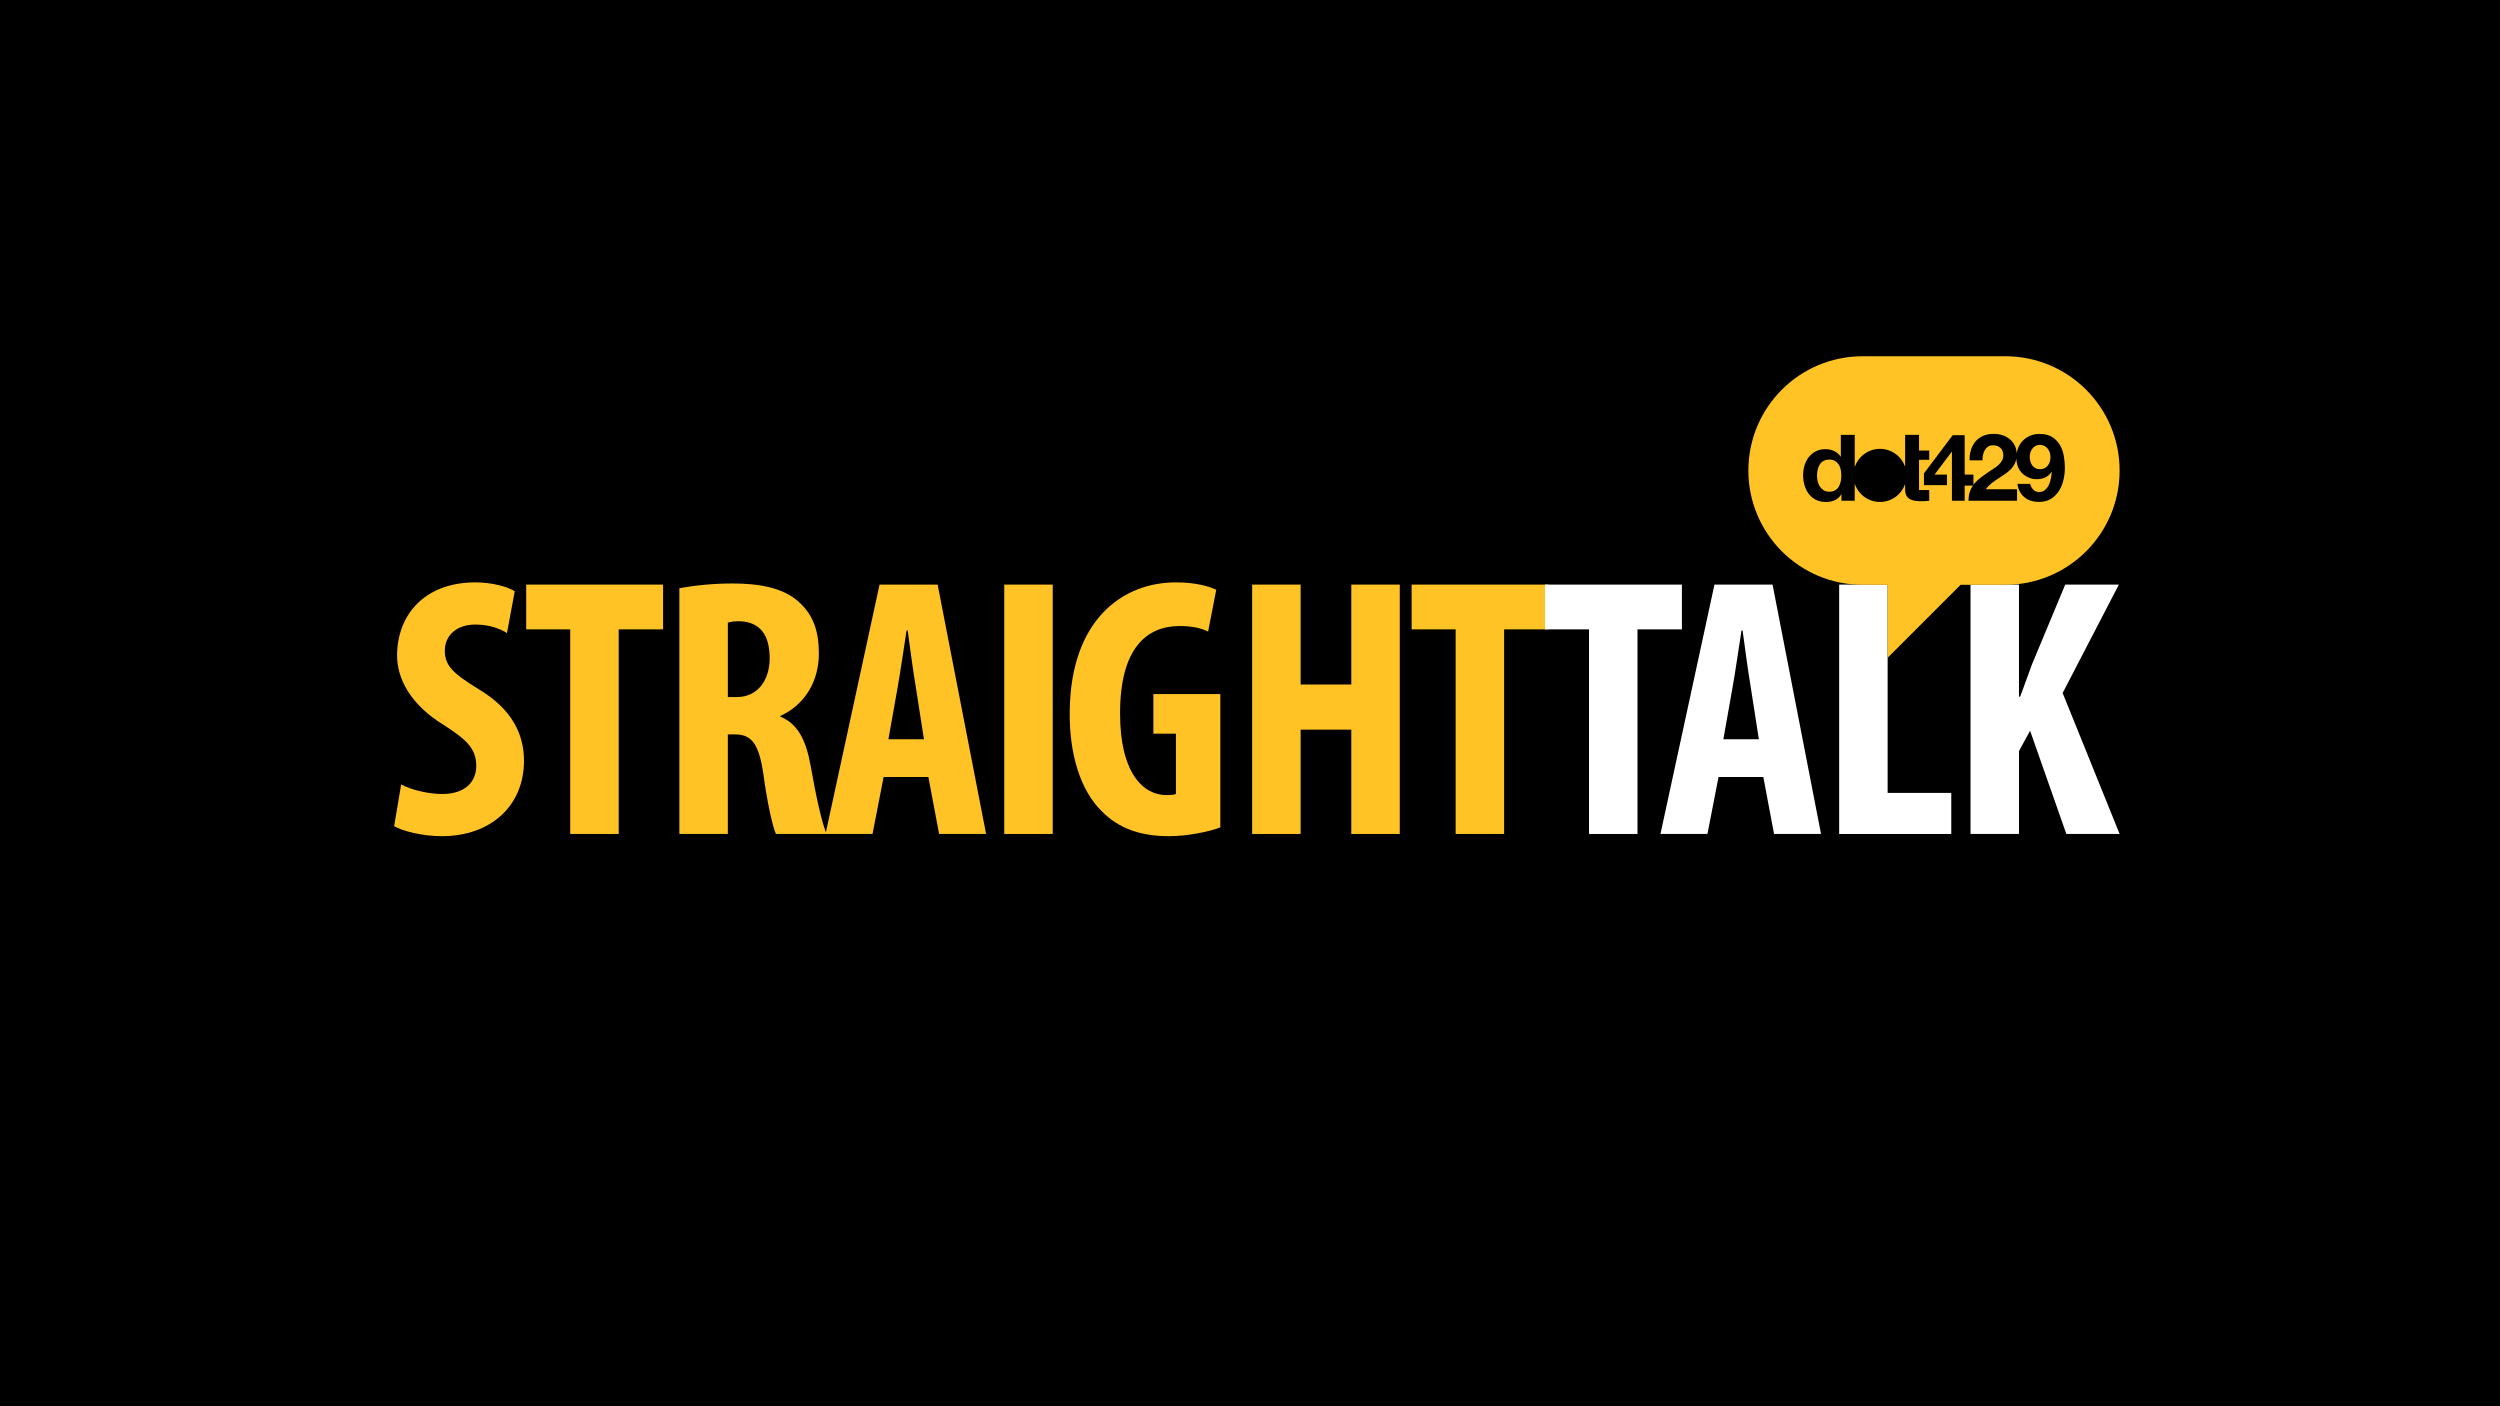
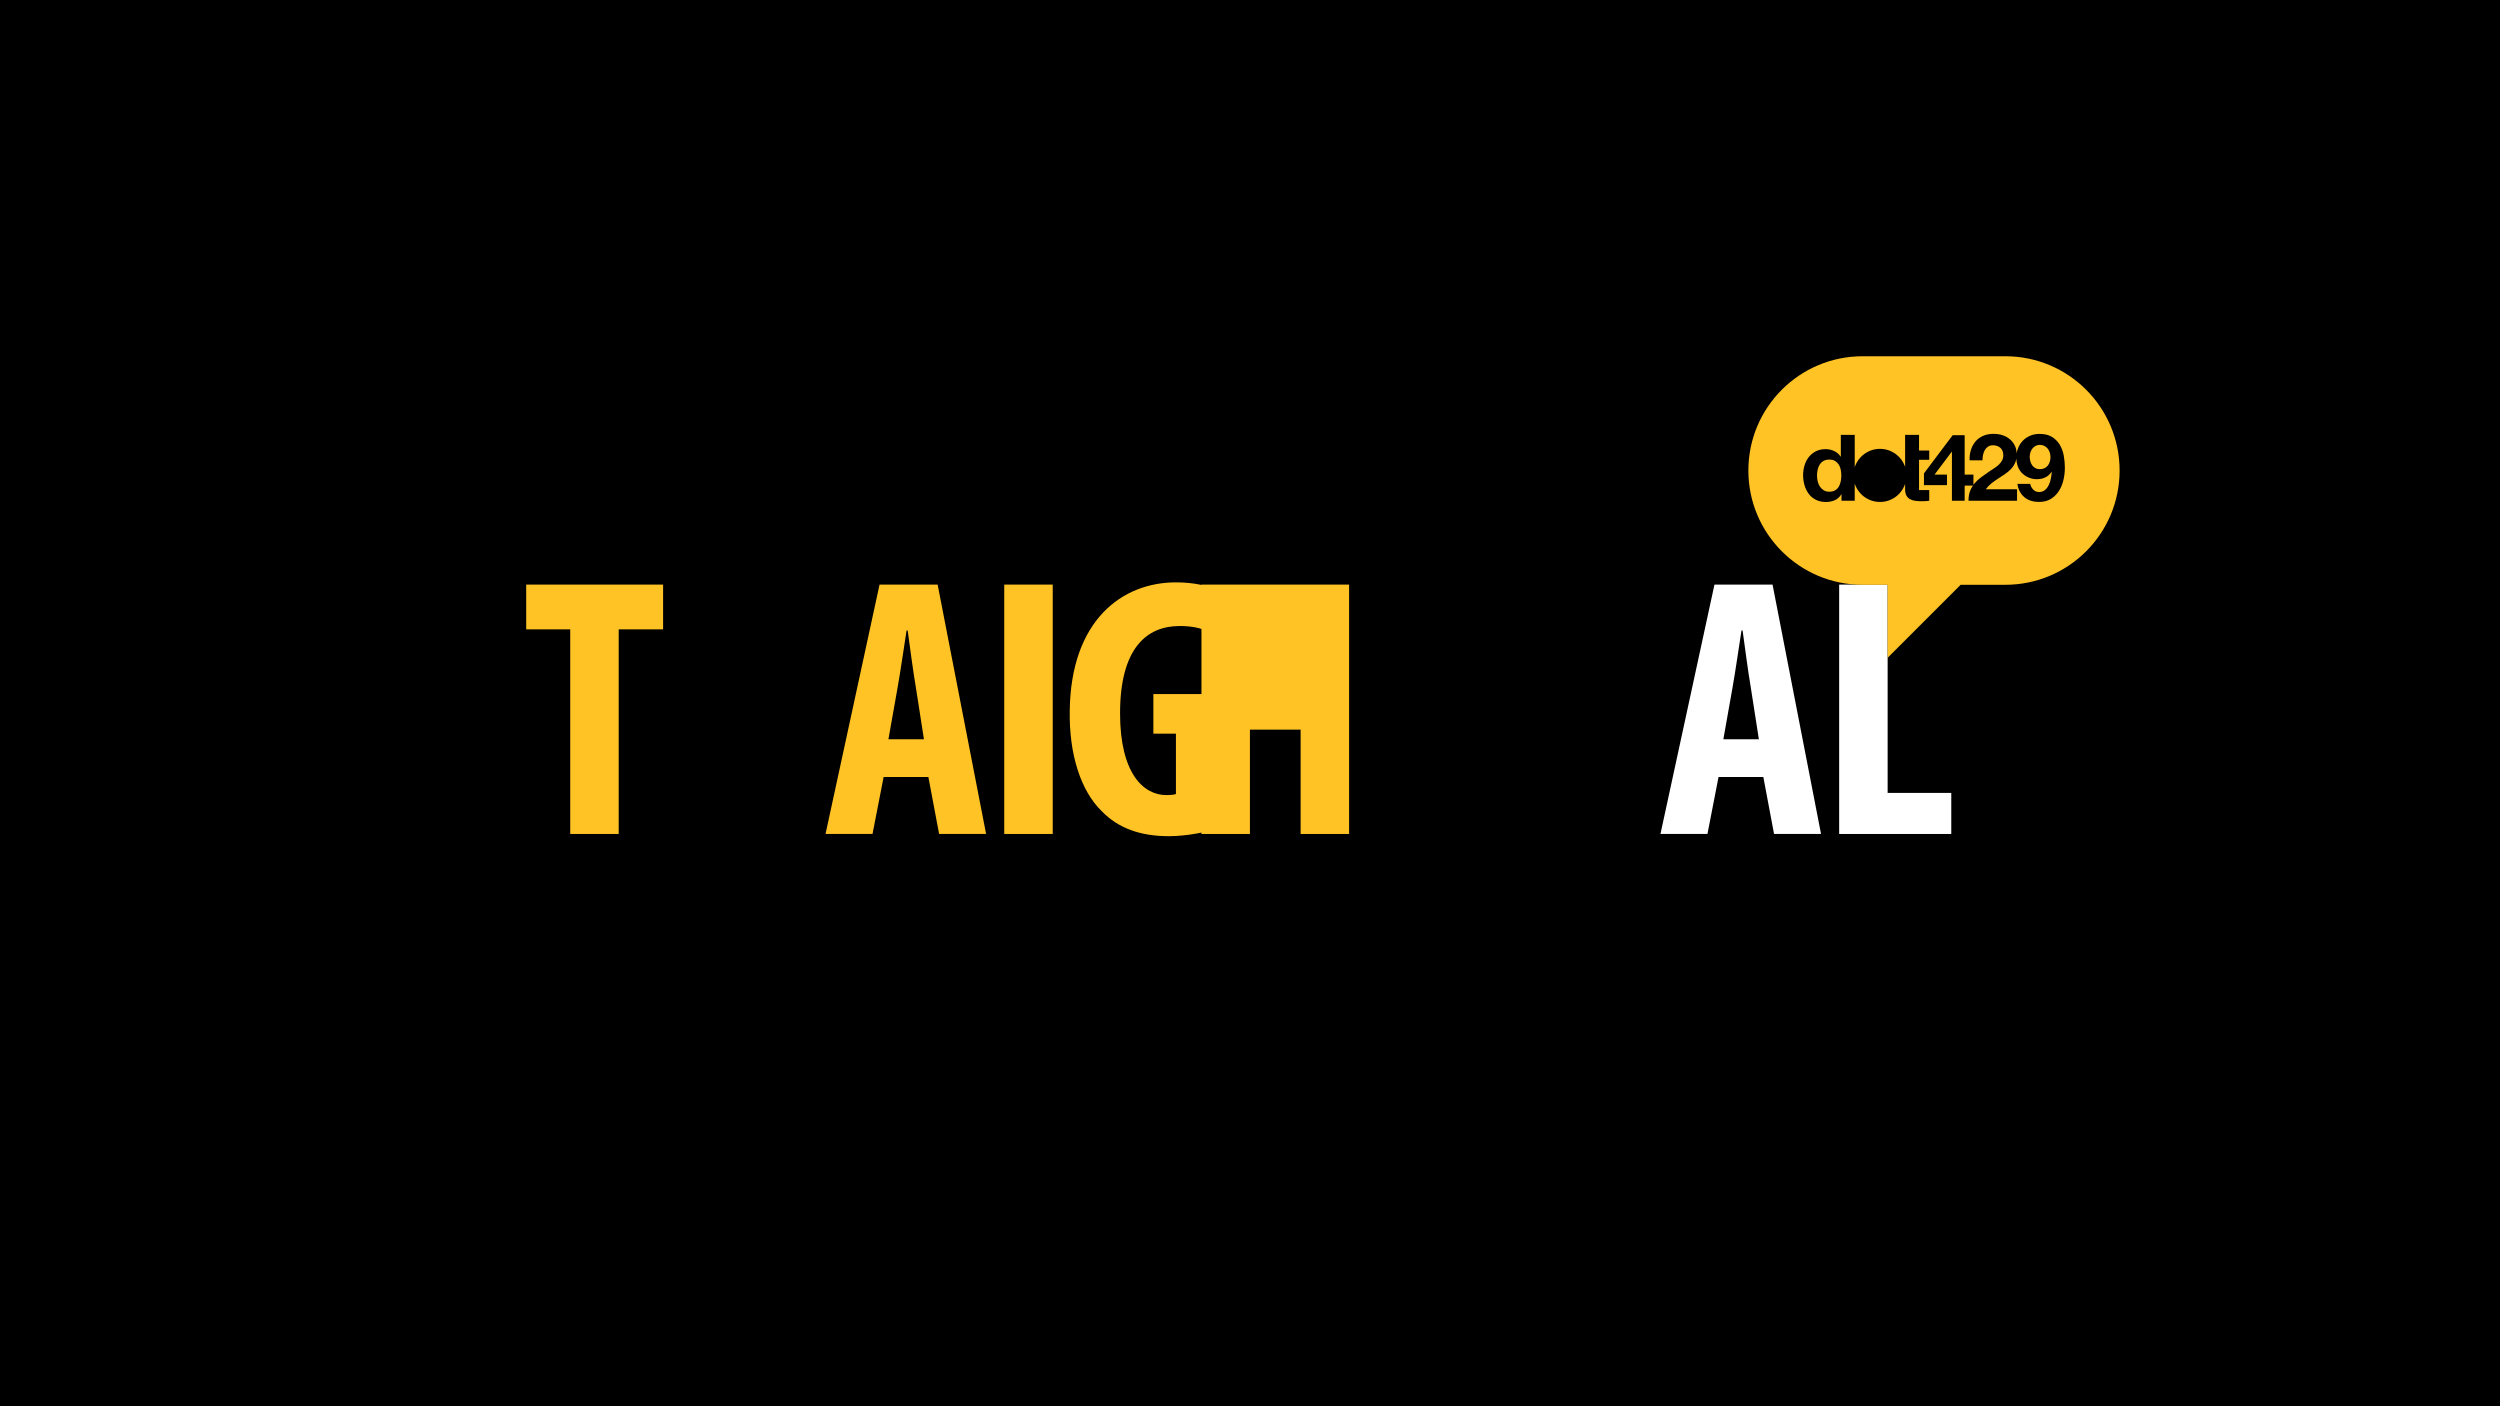
<svg xmlns="http://www.w3.org/2000/svg" id="Layer_2" viewBox="0 0 1920 1080">
  <defs>
    <style>.cls-1{fill:#ffc325;}.cls-2{fill:#fff;}</style>
  </defs>
  <g id="Layer_1-2">
    <rect width="1920" height="1080" />
-     <path class="cls-1" d="M308.08,602.41c7.67,4.26,21.02,7.39,31.54,7.39,17.34,0,26.15-9.09,26.15-21.59,0-13.93-8.52-20.74-24.72-31.26-26.14-15.91-36.09-36.08-36.09-53.42,0-30.68,20.46-56.26,60.24-56.26,12.79,0,24.72,3.41,30.12,6.82l-5.96,32.11c-5.4-3.41-13.64-6.54-24.16-6.54-15.91,0-23.58,9.66-23.58,19.89,0,11.36,5.68,17.34,26.14,29.84,25.58,15.34,34.67,34.66,34.67,54.84,0,34.95-25.86,57.96-63.08,57.96-15.35,0-30.12-3.98-36.65-7.67l5.4-32.11Z" />
    <path class="cls-1" d="M437.94,483.35h-33.82v-34.38h105.14v34.38h-34.1v157.13h-37.22v-157.13Z" />
-     <path class="cls-1" d="M521.77,451.81c11.65-2.27,26.43-3.7,40.63-3.7,20.46,0,38.93,3.13,51.15,14.21,11.65,10.52,15.34,23.3,15.34,39.78,0,20.46-10.23,38.93-29.55,47.73v.57c13.07,5.4,19.61,17.33,23.3,38.08,3.69,21.31,8.81,44.9,12.22,52h-38.93c-2.56-5.4-6.82-24.72-9.66-46.03-3.41-23.58-9.38-30.41-21.59-30.41h-5.69v76.44h-37.22v-188.67ZM558.99,535.35h6.82c16.2,0,25.29-13.07,25.29-29.84s-6.54-27.84-23.02-28.41c-3.41,0-7.1.28-9.09,1.13v57.12Z" />
    <path class="cls-1" d="M678.62,596.72l-8.52,43.76h-36.09l41.48-191.52h44.61l37.22,191.52h-36.09l-8.24-43.76h-34.38ZM709.59,567.74l-6.25-40.06c-1.99-11.65-4.55-30.98-6.25-43.47h-.85c-1.99,12.78-4.83,32.39-6.82,43.47l-7.11,40.06h27.28Z" />
    <path class="cls-1" d="M808.49,448.97v191.52h-37.23v-191.52h37.23Z" />
    <path class="cls-1" d="M937.21,635.37c-8.24,3.41-25.57,6.82-39.5,6.82-22.16,0-38.93-6.25-51.43-19.04-16.48-15.91-25.29-44.32-24.72-77.29.85-69.62,40.34-98.6,81.55-98.6,14.49,0,25,2.84,30.97,5.68l-6.25,32.11c-5.68-2.84-12.79-4.26-21.88-4.26-25.57,0-45.74,17.33-45.74,67.06,0,46.03,17.9,62.79,35.52,62.79,3.41,0,5.97-.29,7.39-.85v-46.31h-17.33v-30.41h51.43v102.29Z" />
-     <path class="cls-1" d="M998.87,448.97v76.72h38.93v-76.72h37.23v191.52h-37.23v-80.13h-38.93v80.13h-37.22v-191.52h37.22Z" />
-     <path class="cls-1" d="M1117.94,483.35h-33.81v-34.38h105.13v34.38h-34.1v157.13h-37.22v-157.13Z" />
-     <path class="cls-2" d="M1220.37,483.35h-33.81v-34.38h105.14v34.38h-34.1v157.13h-37.23v-157.13Z" />
+     <path class="cls-1" d="M998.87,448.97v76.72v-76.72h37.23v191.52h-37.23v-80.13h-38.93v80.13h-37.22v-191.52h37.22Z" />
    <path class="cls-2" d="M1319.84,596.72l-8.52,43.76h-36.09l41.48-191.52h44.61l37.23,191.52h-36.08l-8.24-43.76h-34.38ZM1350.81,567.74l-6.25-40.06c-1.99-11.65-4.55-30.98-6.25-43.47h-.85c-1.99,12.78-4.83,32.39-6.82,43.47l-7.1,40.06h27.27Z" />
    <path class="cls-2" d="M1412.48,448.97h37.22v159.98h48.88v31.54h-86.1v-191.52Z" />
-     <path class="cls-2" d="M1513.35,448.97h37.22v86.09h.85c3.13-7.95,5.97-16.48,9.1-24.72l25.58-61.38h41.2l-43.19,83.25,43.76,108.26h-40.92l-27.84-79.28-8.53,15.63v63.65h-37.22v-191.52Z" />
    <path class="cls-1" d="M1540.11,273.6h-109.61c-48.47,0-87.75,39.29-87.75,87.76s39.29,87.76,87.75,87.76h19.2v56.06l56.07-56.06h34.33c48.46,0,87.76-39.29,87.76-87.76s-39.29-87.76-87.76-87.76Z" />
    <path d="M1574.27,354.55c-.35,1.13-.85,2.12-1.53,2.98-.68.86-1.52,1.55-2.54,2.05-1.01.5-2.22.75-3.62.75-1.3,0-2.45-.27-3.44-.83-.99-.55-1.8-1.26-2.43-2.15-.63-.89-1.1-1.89-1.41-3.02-.31-1.12-.47-2.28-.47-3.48s.17-2.28.51-3.37c.35-1.11.85-2.09,1.52-2.95.67-.86,1.5-1.55,2.47-2.08.96-.53,2.05-.79,3.26-.79,1.3,0,2.46.27,3.48.79,1.02.52,1.87,1.23,2.57,2.12.71.88,1.23,1.89,1.59,3.02.36,1.13.55,2.27.55,3.41,0,1.25-.17,2.43-.5,3.56M1584.95,349.84c-.58-3.12-1.62-5.91-3.12-8.38-1.5-2.46-3.5-4.45-5.99-5.96-2.49-1.51-5.67-2.26-9.54-2.26-2.66,0-5.07.48-7.26,1.44-2.17.95-4.05,2.26-5.62,3.91-1.57,1.65-2.78,3.59-3.63,5.82-.46,1.22-.78,2.48-.99,3.8-.09-2.16-.53-4.13-1.38-5.89-.95-1.97-2.22-3.62-3.83-4.96-1.6-1.35-3.45-2.38-5.56-3.09-2.11-.72-4.58-1.08-6.9-1.08-3.05,0-5.76.52-8.11,1.55-2.35,1.03-4.31,2.47-5.86,4.32-1.55,1.85-2.72,4.01-3.49,6.47-.78,2.47-1.12,5.14-1.02,8.01h9.89c0-1.34.14-2.69.4-4.06.27-1.37.71-2.61,1.34-3.74.64-1.13,1.47-2.04,2.52-2.73,1.05-.7,2.32-1.04,3.83-1.04,2.23,0,4.32.68,5.75,2.05,1.43,1.37,2.15,3.27,2.15,5.71,0,1.53-.36,2.9-1.06,4.1-.7,1.2-1.57,2.28-2.61,3.24-1.04.95-2.19,1.83-3.45,2.62-1.26.79-2.45,1.58-3.56,2.34-2.18,1.49-4.25,2.95-6.2,4.39-1.96,1.44-3.67,3.01-5.12,4.71-.32.39-.63.79-.93,1.2v-7.84h-6.75v-30.25h-9.2l-22.06,29.33v9h17.68v-8.07h-9.55l13.13-17.46h.22v37.52h9.78v-11.63h6.35c-.83,1.24-1.55,2.57-2.12,4.01-.85,2.16-1.27,4.7-1.27,7.62h37.28v-8.79h-24.05c1.26-1.73,2.72-3.24,4.36-4.54,1.64-1.29,3.34-2.5,5.09-3.63,1.75-1.13,3.48-2.27,5.2-3.42,1.72-1.15,3.26-2.43,4.62-3.84,1.36-1.42,2.46-3.03,3.28-4.86.43-.96.74-2.02.95-3.18.06,1.79.36,3.56.91,5.3.63,1.96,1.62,3.71,2.98,5.24,1.45,1.58,3.21,2.84,5.3,3.77,2.08.93,4.21,1.4,6.38,1.4,2.47,0,4.65-.43,6.54-1.3,1.88-.86,3.53-2.3,4.93-4.31l.15.15c-.1,1.39-.3,2.96-.62,4.74-.31,1.77-.83,3.44-1.56,5-.72,1.55-1.69,2.87-2.9,3.95-1.2,1.08-2.75,1.62-4.64,1.62s-3.29-.63-4.5-1.87c-1.21-1.26-1.98-2.72-2.32-4.4h-9.8c.29,2.21.89,4.18,1.82,5.91.92,1.73,2.1,3.19,3.56,4.39,1.45,1.2,3.12,2.1,5.01,2.7,1.88.6,3.92.89,6.09.89,3.63,0,6.7-.78,9.22-2.34,2.51-1.55,4.56-3.59,6.16-6.11,1.6-2.52,2.76-5.34,3.48-8.45.72-3.12,1.09-6.23,1.09-9.34s-.29-6.3-.87-9.41" />
    <path d="M1413.66,369.8c-.3,1.49-.81,2.83-1.51,3.99-.71,1.18-1.65,2.11-2.83,2.8-1.18.69-2.65,1.05-4.42,1.05-1.66,0-3.08-.36-4.26-1.09-1.18-.72-2.17-1.67-2.95-2.83-.78-1.17-1.34-2.5-1.69-4-.36-1.49-.53-2.98-.53-4.47,0-1.59.17-3.12.5-4.58.32-1.47.85-2.77,1.58-3.91.73-1.15,1.7-2.06,2.91-2.76,1.21-.7,2.69-1.05,4.45-1.05s3.22.35,4.38,1.05c1.16.7,2.1,1.6,2.83,2.72.73,1.12,1.24,2.41,1.55,3.88.3,1.46.46,2.99.46,4.58s-.16,3.13-.46,4.62M1473.82,353.11h7.83v-7.1h-7.83v-12.05h-10.68v24.64c-2.72-8.07-10.34-13.88-19.32-13.88s-16.74,5.92-19.39,14.1v-24.86h-10.68v16.75h-.16c-1.21-1.89-2.85-3.33-4.94-4.3-2.09-.97-4.28-1.46-6.6-1.46-2.86,0-5.37.56-7.54,1.68-2.16,1.12-3.95,2.6-5.39,4.44-1.44,1.84-2.52,3.96-3.24,6.37-.73,2.41-1.1,4.91-1.1,7.49s.37,5.27,1.1,7.77c.73,2.49,1.81,4.68,3.24,6.6,1.43,1.91,3.25,3.43,5.46,4.55,2.21,1.12,4.77,1.68,7.69,1.68,2.56,0,4.86-.46,6.9-1.38,2.03-.91,3.68-2.42,4.94-4.51h.15v4.92h10.16v-13.16c2.65,8.19,10.33,14.11,19.39,14.11s16.6-5.82,19.32-13.88v4.22c0,1.95.32,3.51.98,4.7.65,1.2,1.54,2.11,2.67,2.76,1.13.65,2.43,1.08,3.92,1.3,1.48.22,3.04.34,4.7.34,1.06,0,2.14-.02,3.24-.07,1.1-.05,2.11-.14,3.01-.29v-8.2h-7.83v-23.28Z" />
  </g>
</svg>